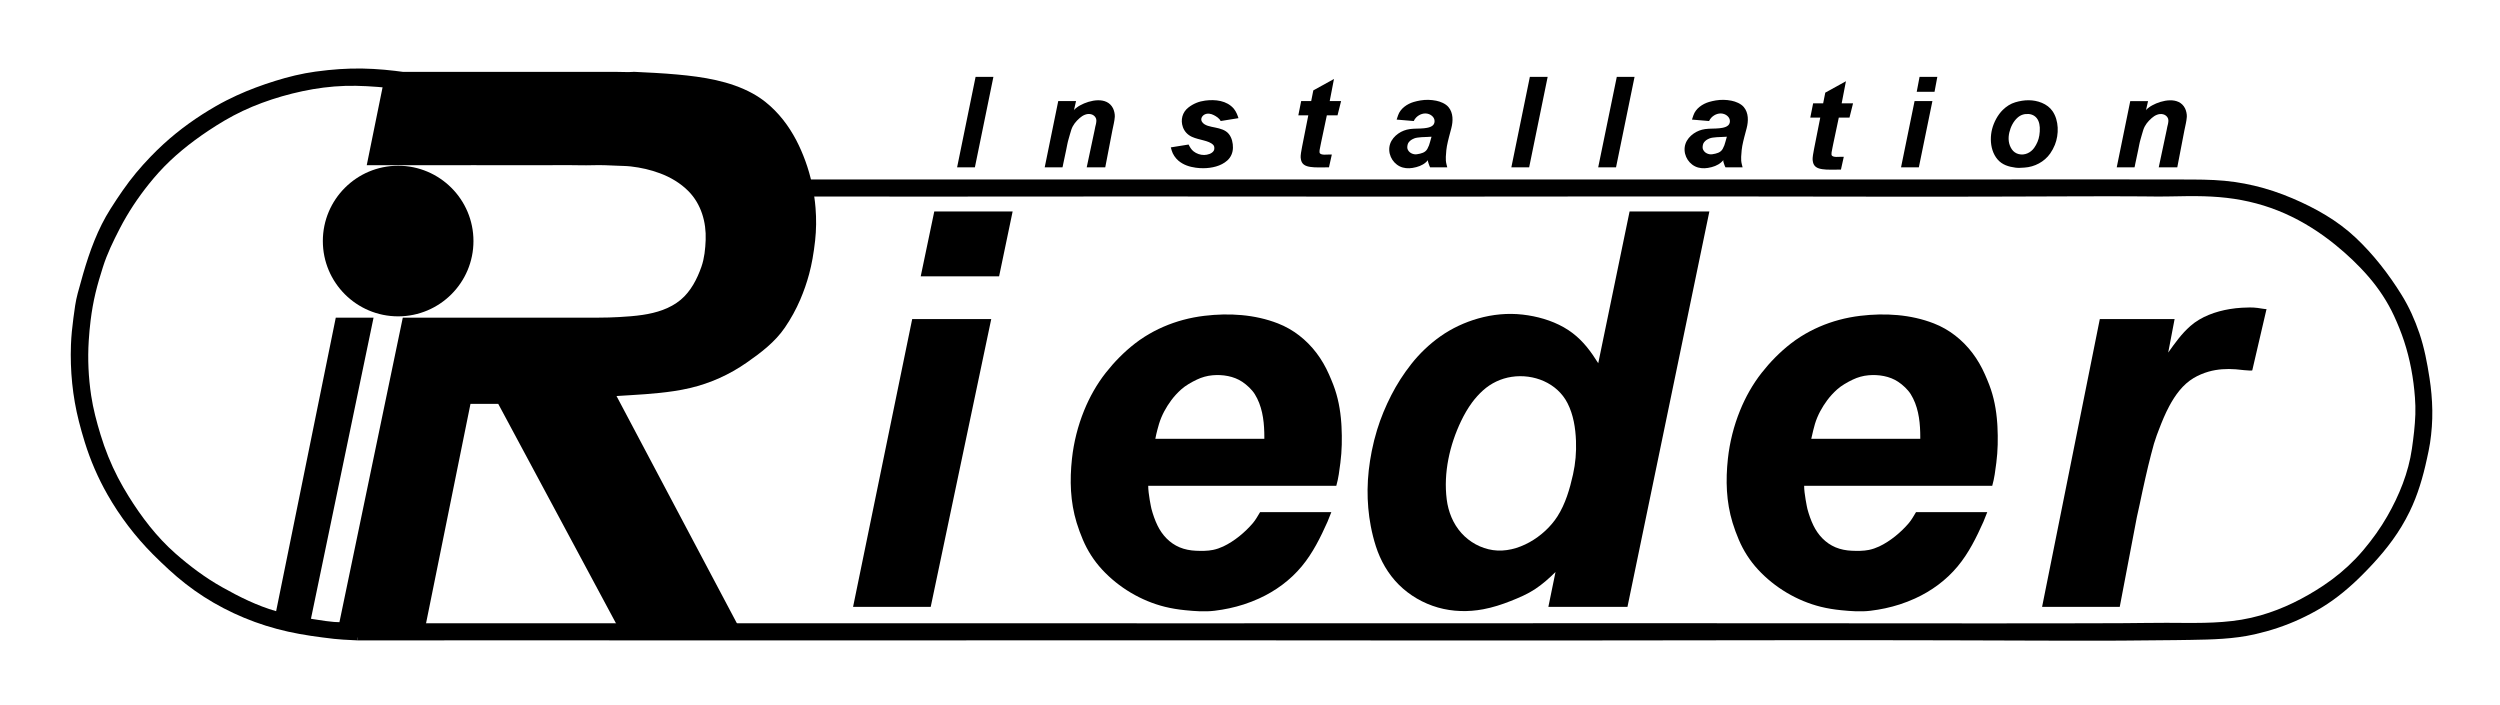
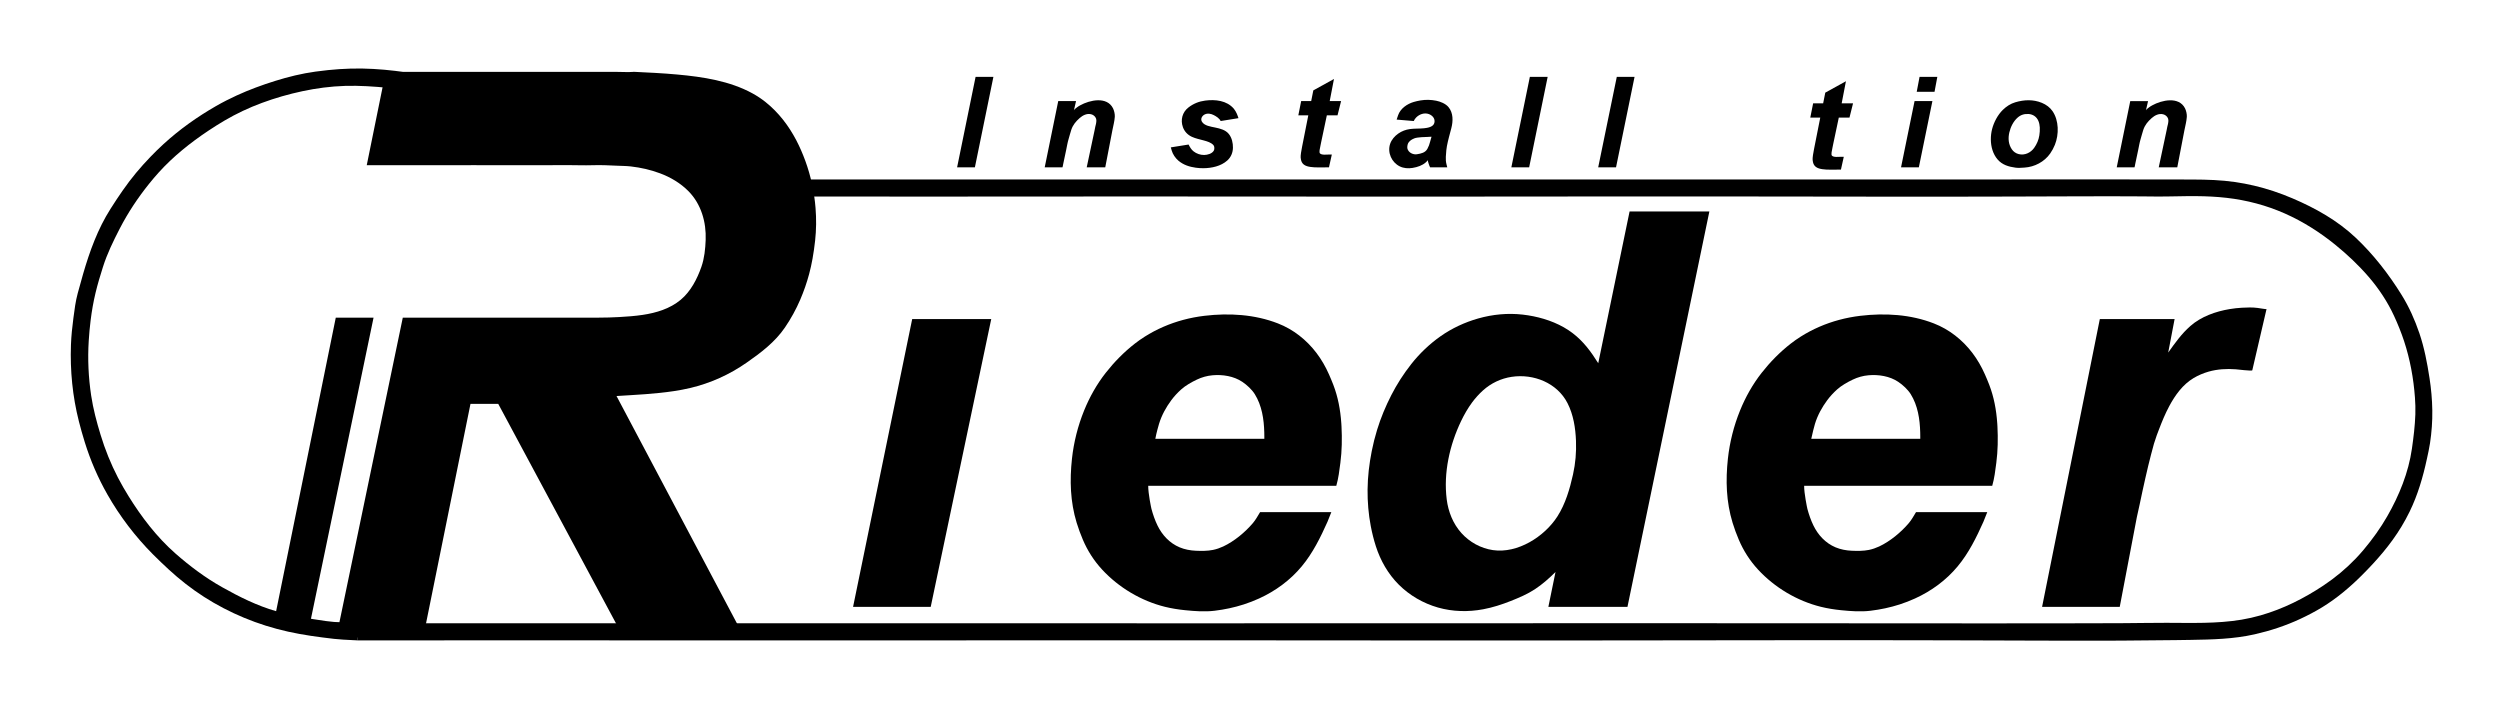
<svg xmlns="http://www.w3.org/2000/svg" xmlns:ns1="http://www.inkscape.org/namespaces/inkscape" xmlns:ns2="http://sodipodi.sourceforge.net/DTD/sodipodi-0.dtd" width="327.848mm" height="92.429mm" viewBox="0 0 327.848 92.429" version="1.1" id="svg1" xml:space="preserve" ns1:version="1.4 (e7c3feb100, 2024-10-09)" ns2:docname="rieder_frei.svg">
  <ns2:namedview id="namedview1" pagecolor="#ffffff" bordercolor="#111111" borderopacity="1" ns1:showpageshadow="0" ns1:pageopacity="0" ns1:pagecheckerboard="true" ns1:deskcolor="#d1d1d1" ns1:document-units="mm" ns1:zoom="1.0396254" ns1:cx="258.2661" ns1:cy="561.25984" ns1:window-width="3440" ns1:window-height="1376" ns1:window-x="0" ns1:window-y="0" ns1:window-maximized="1" ns1:current-layer="group-R5">
    <ns1:page x="0" y="0" width="327.848" height="92.429" id="page1" margin="0" bleed="0" />
    <ns1:page x="-7.4078002e-06" y="0.001" width="327.847" height="92.428" id="page2" margin="0" bleed="0" />
  </ns2:namedview>
  <defs id="defs1" />
  <g ns1:label="Layer 1" ns1:groupmode="layer" id="layer1" transform="translate(-220,0.001)" />
  <g id="g1" ns1:groupmode="layer" ns1:label="1" transform="matrix(0.265,0,0,0.265,4.9379573e-6,0.001)">
    <g id="group-R5">
-       <path id="path2" d="M 9293.32,0 H 0 V 2620.03 H 9293.32 V 0" style="display:none;fill:#204273;fill-opacity:1;fill-rule:evenodd;stroke:none" transform="matrix(0.133,0,0,-0.133,0,349.333)" />
      <path id="path3" d="m 2055.38,2086.16 -45.18,39.78 -50.22,39.7 -47.78,31.88 -52.95,31.86 -55.8,31.74 -52.94,23.8 c 0,0 -56.56,20.56 -58.25,21.17 -26.87,9.77 -53.36,19.84 -80.91,27.5 -19.5,5.43 -39,10.89 -58.76,15.32 -53.64,12.01 -108.9,17.98 -163.72,21.18 -56.18,3.29 -112.57,1.41 -168.53,-4.34 -15.58,-1.59 -31.13,-3.48 -46.65,-5.62 -50.99,-7.03 -101.11,-19.34 -150.2,-34.68 -48.56,-15.18 -96.431,-32.74 -142.685,-53.97 -26.149,-12.01 -51.813,-25 -76.766,-39.34 -70.019,-40.19 -135.976,-87.02 -195.578,-141.56 -16.758,-15.34 -33.016,-31.23 -48.75,-47.62 -18.613,-19.39 -36.629,-39.33 -53.805,-60 -34.773,-41.85 -65.746,-87.86 -94.906,-133.77 -47.262,-74.4 -77.125,-157.1 -101.641,-241.33 -7.007,-24.06 -13.601,-48.24 -20.171,-72.43 -8.196,-30.19 -12.032,-61.5 -16.114,-92.46 -4.359,-33.09 -7.89,-66.32 -9.09,-99.69 -3.437,-95.95 5.942,-191.29 29.489,-284.4 6.632,-26.25 14.047,-52.29 22.097,-78.13 21.078,-67.641 48.922,-132.16 83.938,-193.77 46.316,-81.48 103.246,-156.261 169.305,-222.73 19.23,-19.359 38.984,-38.172 59.042,-56.648 40.86,-37.653 84.649,-72 131.446,-101.973 47.207,-30.238 97.179,-56.168 148.941,-77.68 52.828,-21.961 107.558,-39.109 163.388,-51.558 56.43,-12.582 113.74,-20.192 171.12,-26.86 22.78,-2.652 45.52,-3.5 68.42,-4.691 0.75,-0.039 17.84,-0.82 17.84,-0.899 v 63.598 c -39.35,2.02 -78.82,3.082 -117.89,8.461 -15.08,2.07 -30.1,4.512 -45.14,6.82 -46.85,7.219 -92.27,16.371 -138.01,29.5 -71.575,20.532 -137.325,53.379 -202.044,89.77 -62.141,34.941 -120.422,78.57 -173.871,125.68 -68.657,60.511 -125.496,134.89 -173.617,212.429 -14.098,22.699 -27.461,45.852 -39.77,69.582 -26.398,50.899 -47.809,104.231 -64.5,159.059 -14.621,48.04 -27.57,96.49 -35.027,146.21 -10.09,67.28 -13.317,135.68 -9.008,203.58 1.605,25.39 3.867,50.7 7,75.88 4.297,34.55 10.246,68.87 18.422,102.84 3.902,16.2 8.211,32.29 12.89,48.28 4.606,15.72 9.45,31.37 14.375,46.99 15.852,50.26 38.629,96.71 62.707,143.43 30.352,58.91 67.457,114.73 108.93,166.39 11.52,14.36 23.422,28.4 35.758,42.06 54.09,59.92 117.898,110.87 184.89,155.61 19.61,13.1 39.583,25.66 59.903,37.62 44.433,26.16 91.18,48.1 139.527,65.99 49.055,18.16 99.555,32.65 150.705,43.55 52.14,11.1 105.14,18.06 158.44,19.73 54.14,1.7 108.14,-2.24 162,-7.32 14.37,-1.36 28.7,-2.94 43.04,-4.64 27.49,-3.27 53.92,-12.17 81.11,-17.24 15.99,-2.98 32.01,-5.83 48.01,-8.76 l 53.13,-21.15 53.07,-21.19 52.95,-23.86 50.46,-26.54 47.71,-31.81 47.67,-31.82 44.99,-34.49 45.17,-39.71 87.31,2.7 -44.92,44.99" style="fill:#000000;fill-opacity:1;fill-rule:evenodd;stroke:none" transform="matrix(0.133,0,0,-0.133,0,349.333)" />
      <path id="path4" d="m 9039.57,1220.79 c -8.66,56.16 -19.2,111.83 -37.52,165.75 -16.88,49.67 -38.09,97.32 -65.7,141.96 -47.9,77.47 -105.25,151.42 -171.62,213.92 -68.1,64.14 -149.06,109.46 -234.64,146.05 -93.64,40.03 -189.28,63.11 -291.04,68.18 -27.01,1.35 -53.97,1.9 -81.01,1.98 -6.83,0.01 -13.67,0.03 -20.52,0.05 -7.37,0.03 -14.74,0.05 -22.12,0.06 -8.05,0.02 -16.12,0.04 -24.18,0.05 -8.89,0.03 -17.79,0.04 -26.67,0.05 -9.86,0.02 -19.7,0.03 -29.56,0.05 -10.89,0.01 -21.8,0.02 -32.7,0.03 -12.04,0.01 -24.08,0.02 -36.12,0.03 -13.24,0.01 -26.48,0.01 -39.71,0.03 -14.45,0 -28.92,0 -43.38,0.01 -15.69,0.01 -31.4,0.01 -47.09,0.01 -16.93,0 -33.86,0 -50.78,0 -18.14,0 -36.27,0 -54.4,0 -19.29,0 -38.58,0 -57.87,0 -20.4,0 -40.79,-0.01 -61.19,-0.02 -21.43,0 -42.87,0 -64.3,0 -22.42,-0.01 -44.82,-0.02 -67.22,-0.02 -23.3,0 -46.6,-0.01 -69.9,-0.01 -24.12,0 -48.25,-0.01 -72.36,-0.01 -24.87,-0.01 -49.73,-0.01 -74.6,-0.02 -25.54,0 -51.08,0 -76.63,-0.01 -26.15,0 -52.31,0 -78.46,-0.01 -26.72,0 -53.44,0 -80.15,0 -27.22,-0.01 -54.44,-0.01 -81.67,-0.01 -27.69,0 -55.38,0 -83.06,0 -28.12,0 -56.24,0 -84.36,0 -28.52,0 -57.04,0 -85.56,0 -28.91,0 -57.8,0 -86.7,0.01 -29.25,0 -58.5,0 -87.76,0 -29.59,0 -59.18,0.01 -88.76,0.01 -29.91,0 -59.82,0 -89.72,0.01 -30.2,0 -60.4,0 -90.6,0 -30.48,0.01 -60.95,0.01 -91.42,0.01 -30.73,0 -61.45,0 -92.17,0.01 -30.94,0 -61.88,0 -92.82,0 -31.12,0 -62.25,0 -93.37,0.01 -31.26,0 -62.53,0 -93.8,0 -31.38,0 -62.75,0 -94.12,0 -31.43,0 -62.87,0 -94.3,0 -31.45,0 -62.89,0 -94.34,0 -31.41,0 -62.82,0 -94.23,0 -31.33,0 -62.66,0 -93.99,-0.01 -31.21,0 -62.42,0 -93.62,0 -31.04,0 -62.07,0 -93.11,0 -30.83,-0.01 -61.66,-0.01 -92.48,-0.01 -30.59,0 -61.18,0 -91.76,0 -30.31,0 -60.63,-0.01 -90.94,-0.01 -30.01,0 -60.02,0 -90.03,0 -29.7,0 -59.38,0 -89.08,0 -29.34,0 -58.69,-0.01 -88.04,-0.01 -28.99,0 -57.97,0 -86.96,0 -28.61,0 -57.23,0 -85.84,0 -28.21,0 -56.43,0 -84.65,0 -27.8,0 -55.61,0.01 -83.41,0.01 -27.36,0 -54.73,0 -82.1,0 -26.89,0 -53.79,0 -80.68,0 -26.4,0 -52.78,0 -79.17,0 -25.84,0 -51.69,0.01 -77.53,0.01 -25.24,0 -50.48,0 -75.72,0 -24.57,0 -49.15,0 -73.72,0 -23.85,0 -47.7,0 -71.54,0 -23.05,0 -46.09,0 -69.13,0 -22.16,0.01 -44.32,0.01 -66.49,0.01 -21.19,0 -42.39,0 -63.59,0 -20.17,0 -40.32,0 -60.48,0 -19.05,0 -38.09,0 -57.14,0 -17.85,-0.01 -35.71,-0.01 -53.58,-0.01 -16.62,0 -33.23,0 -49.85,0 -15.34,0 -30.67,0 -46.01,0 -14.02,0 -28.05,0 -42.07,0 -12.7,0 -25.41,0 -38.11,0 -11.4,0 -22.8,0 -34.2,0 -10.14,-0.01 -20.28,-0.01 -30.41,-0.01 -8.94,0 -17.87,0 -26.8,0 -7.81,0 -15.63,0 -23.45,0 -6.81,0 -13.62,0 -20.43,0 -5.94,0 -11.88,0 -17.82,0 -5.21,0 -10.43,0 -15.65,0 -4.66,0 -9.33,0 -13.99,0 -4.3,0.01 -8.59,0.01 -12.89,0.01 -3.79,0 -7.58,0 -11.37,0 v -63.6 c 3.27,0 6.54,0.02 9.82,0.04 3.51,0.01 7.02,0.02 10.53,0.03 3.98,0.01 7.96,0.02 11.95,0.03 4.67,0.01 9.33,0.02 14,0.02 5.55,0 11.1,0 16.65,0.01 6.6,0 13.19,0 19.79,-0.01 7.78,0 15.57,0 23.35,0 9.07,-0.01 18.14,-0.02 27.2,-0.03 10.43,-0.01 20.85,-0.02 31.27,-0.03 11.81,-0.01 23.62,-0.02 35.42,-0.03 13.2,-0.02 26.39,-0.03 39.59,-0.04 14.55,-0.02 29.1,-0.03 43.65,-0.04 15.85,-0.01 31.71,-0.03 47.57,-0.04 17.08,-0.01 34.17,-0.02 51.26,-0.03 18.24,0 36.47,-0.01 54.71,-0.02 19.28,0 38.57,0 57.86,0 20.25,-0.01 40.49,0 60.73,0 21.12,0 42.23,0.01 63.34,0.01 21.9,0.01 43.79,0.02 65.69,0.03 22.6,0.01 45.2,0.02 67.8,0.04 23.25,0.01 46.5,0.02 69.75,0.04 23.85,0.01 47.7,0.03 71.54,0.04 24.42,0.02 48.84,0.03 73.25,0.05 24.96,0.01 49.92,0.03 74.87,0.04 25.5,0.01 50.99,0.02 76.48,0.03 26.02,0.01 52.03,0.02 78.06,0.02 26.54,0.01 53.09,0.01 79.64,0.01 27.08,0 54.15,0 81.23,-0.01 27.61,0 55.21,-0.01 82.82,-0.01 28.13,-0.02 56.26,-0.03 84.39,-0.04 28.63,-0.01 57.28,-0.03 85.91,-0.04 29.13,-0.02 58.26,-0.04 87.38,-0.06 29.58,-0.02 59.17,-0.04 88.75,-0.05 30,-0.02 60,-0.04 89.99,-0.06 30.37,-0.02 60.74,-0.03 91.1,-0.05 30.68,-0.02 61.35,-0.03 92.02,-0.04 30.93,-0.01 61.85,-0.02 92.78,-0.03 31.11,0 62.22,0 93.33,0 31.23,0 62.47,0 93.7,0 31.29,0.01 62.59,0.02 93.88,0.03 31.3,0.01 62.6,0.03 93.9,0.05 31.25,0.02 62.51,0.04 93.76,0.06 31.17,0.02 62.33,0.04 93.5,0.07 31.05,0.02 62.1,0.05 93.14,0.08 30.9,0.02 61.8,0.05 92.7,0.07 30.73,0.02 61.46,0.05 92.19,0.07 30.56,0.02 61.12,0.04 91.67,0.05 30.36,0.02 60.73,0.03 91.1,0.04 30.17,0.01 60.34,0.01 90.51,0.01 29.97,0 59.94,0 89.91,-0.01 29.75,-0.01 59.5,-0.02 89.25,-0.04 29.53,-0.02 59.05,-0.04 88.57,-0.07 29.26,-0.03 58.53,-0.06 87.79,-0.09 28.98,-0.03 57.96,-0.07 86.94,-0.1 28.64,-0.04 57.29,-0.08 85.94,-0.12 28.26,-0.03 56.54,-0.07 84.8,-0.1 27.83,-0.04 55.66,-0.08 83.49,-0.11 27.33,-0.03 54.66,-0.06 81.99,-0.08 26.75,-0.03 53.51,-0.04 80.27,-0.06 26.1,0 52.22,-0.02 78.33,-0.02 25.4,0.01 50.8,0.02 76.2,0.03 24.62,0.01 49.24,0.04 73.86,0.07 23.78,0.03 47.56,0.06 71.33,0.1 22.89,0.05 45.78,0.1 68.66,0.16 21.96,0.05 43.92,0.11 65.87,0.17 20.99,0.06 41.99,0.13 63,0.2 20.02,0.06 40.05,0.13 60.07,0.19 19.07,0.07 38.13,0.13 57.18,0.19 18.12,0.06 36.22,0.11 54.34,0.16 17.19,0.04 34.37,0.07 51.57,0.1 16.31,0.02 32.63,0.03 48.94,0.03 15.49,0 30.98,-0.02 46.47,-0.05 14.74,-0.03 29.47,-0.08 44.2,-0.15 14.04,-0.07 28.1,-0.15 42.14,-0.26 13.43,-0.1 26.85,-0.23 40.29,-0.38 51.43,-0.56 102.76,1.83 154.16,1.39 37.52,-0.32 75.06,-2.08 112.35,-6.36 74.79,-8.58 147.98,-27.82 216.83,-58.38 67.2,-29.82 129.77,-69.56 186.85,-115.78 44.66,-36.17 87.35,-76.44 124.84,-120 37.8,-43.92 69.87,-92.3 94.22,-144.93 14.06,-30.39 26.86,-62.01 37.33,-93.82 22.37,-67.96 35.26,-138.69 40.49,-209.99 1.53,-20.86 2.22,-41.8 1.51,-62.7 -1.46,-42.69 -6.74,-85.728 -12.8,-127.978 -12.71,-88.704 -47.33,-173.672 -91.66,-251.102 -25.13,-43.922 -55.22,-85.699 -87.76,-124.422 -9.31,-11.066 -18.94,-21.887 -28.93,-32.328 -36.24,-37.891 -77,-71.809 -120.61,-100.832 C 8573.06,400.109 8494.95,360.91 8411.34,337 c -23.42,-6.691 -47.21,-12.141 -71.24,-16.141 -91.97,-15.32 -186.02,-11.8 -278.89,-11.629 -52.82,0.098 -105.63,-1.082 -158.45,-1.289 -15.33,-0.062 -30.68,-0.113 -46.02,-0.16 -19.62,-0.062 -39.25,-0.121 -58.87,-0.172 -20.49,-0.058 -40.98,-0.097 -61.48,-0.148 -21.42,-0.043 -42.83,-0.082 -64.25,-0.109 -22.4,-0.032 -44.79,-0.051 -67.18,-0.082 -23.42,-0.02 -46.83,-0.04 -70.25,-0.051 -24.45,-0.02 -48.9,-0.028 -73.37,-0.028 -25.51,-0.011 -51.02,-0.011 -76.53,-0.011 -26.57,0 -53.15,0.011 -79.72,0.019 -27.62,0.012 -55.24,0.02 -82.87,0.031 -28.66,0.02 -57.32,0.032 -85.98,0.051 -29.67,0.02 -59.34,0.039 -89,0.059 -30.65,0.012 -61.3,0.031 -91.95,0.051 -31.59,0.019 -63.19,0.039 -94.78,0.058 -32.49,0.02 -64.98,0.039 -97.47,0.063 -33.35,0.019 -66.7,0.039 -100.04,0.058 -34.15,0.02 -68.3,0.032 -102.46,0.051 -34.9,0.02 -69.81,0.027 -104.72,0.039 -35.61,0.012 -71.22,0.02 -106.82,0.031 -36.26,0.008 -72.52,0.02 -108.78,0.02 -36.85,0.008 -73.7,0.008 -110.55,0.008 -37.39,0.011 -74.78,0 -112.17,0 -37.87,0 -75.75,0 -113.62,-0.008 -38.3,0 -76.6,-0.012 -114.9,-0.02 -38.67,0 -77.34,-0.011 -116.01,-0.019 -38.99,-0.012 -77.98,-0.024 -116.96,-0.031 -39.24,-0.012 -78.49,-0.02 -117.73,-0.032 -39.45,-0.007 -78.9,-0.019 -118.34,-0.039 -39.6,-0.011 -79.2,-0.019 -118.79,-0.031 -39.7,-0.008 -79.39,-0.019 -119.08,-0.027 -39.74,-0.012 -79.47,-0.024 -119.2,-0.024 -39.73,-0.008 -79.46,-0.019 -119.19,-0.027 -39.67,0 -79.34,-0.012 -119.02,-0.012 -39.58,-0.008 -79.15,-0.008 -118.73,-0.008 -39.43,-0.011 -78.87,-0.011 -118.3,-0.011 -39.27,0 -78.52,0 -117.79,0 -39.04,0 -78.1,0.011 -117.15,0.011 -38.81,0 -77.62,0.008 -116.43,0.008 -38.55,0.012 -77.09,0.012 -115.64,0.02 -38.26,0 -76.52,0.011 -114.78,0.011 -37.95,0.008 -75.9,0.02 -113.85,0.02 -37.63,0.012 -75.26,0.02 -112.89,0.02 -37.28,0.011 -74.57,0.011 -111.86,0.019 -36.93,0.012 -73.85,0.012 -110.78,0.02 -36.55,0 -73.1,0.011 -109.65,0.011 -36.15,0.008 -72.3,0.008 -108.45,0.02 -35.73,0 -71.45,0 -107.17,0 -35.27,0.012 -70.54,0.012 -105.8,0.012 -34.77,0 -69.54,0 -104.31,0 -34.22,0 -68.44,0 -102.67,0 -33.62,0 -67.25,0 -100.87,0 -32.96,0 -65.92,-0.012 -98.88,-0.012 -32.23,0 -64.46,0 -96.68,-0.012 -31.41,0 -62.82,0 -94.23,-0.008 -30.5,0 -61.01,0 -91.52,-0.011 -29.51,0 -59.03,0 -88.54,-0.008 -28.42,0 -56.85,0 -85.27,-0.012 -27.24,0 -54.48,0 -81.72,-0.008 -25.96,0 -51.93,0 -77.89,0 -24.59,-0.011 -49.19,-0.011 -73.79,-0.011 -23.16,0 -46.31,0 -69.46,0 -21.65,-0.008 -43.29,-0.008 -64.94,-0.008 -20.07,0 -40.16,0 -60.24,0 -18.49,0 -36.97,0 -55.46,0 -16.87,0 -33.75,0 -50.63,0 -15.28,0 -30.56,0 -45.83,0 -13.72,0 -27.44,0 -41.15,0 -12.21,0.008 -24.43,0.008 -36.64,0.008 -10.8,0 -21.59,0 -32.39,0 -9.5,0 -18.99,0 -28.48,0 -8.33,0.011 -16.66,0.011 -24.99,0.011 -7.32,0 -14.64,0 -21.96,0 -6.49,0 -12.98,0 -19.48,0 -5.86,0 -11.72,0 -17.59,0.008 -5.43,0 -10.87,0 -16.31,0 -4.82,0 -9.64,0 -14.46,0 v -63.598 c 4.52,0 9.05,-0.019 13.58,-0.031 4.84,-0.012 9.67,-0.019 14.5,-0.031 5.45,-0.008 10.89,-0.02 16.33,-0.02 6.33,-0.007 12.66,-0.007 18.98,-0.019 7.47,0 14.94,0 22.4,0 8.83,0 17.66,0 26.48,0 10.36,0 20.73,0.012 31.09,0.019 12.04,0 24.08,0.012 36.12,0.02 13.81,0.012 27.63,0.019 41.44,0.031 15.64,0.012 31.27,0.02 46.9,0.031 17.47,0.02 34.93,0.028 52.4,0.039 19.27,0.008 38.54,0.02 57.81,0.032 21.01,0 42.02,0.008 63.03,0.019 22.67,0.008 45.33,0.02 68.01,0.02 24.21,0.008 48.43,0.008 72.66,0.008 25.65,0 51.31,0 76.96,0 26.96,0 53.93,-0.008 80.89,-0.02 28.16,0 56.32,-0.008 84.48,-0.019 29.23,-0.008 58.46,-0.008 87.7,-0.032 30.21,-0.008 60.42,-0.019 90.62,-0.039 31.09,-0.008 62.19,-0.027 93.28,-0.039 31.91,-0.019 63.82,-0.031 95.73,-0.051 32.66,-0.007 65.32,-0.031 97.99,-0.039 33.38,-0.011 66.76,-0.019 100.14,-0.031 34.07,-0.008 68.14,-0.019 102.21,-0.027 34.74,0 69.48,0 104.23,0 35.41,0 70.82,0 106.22,0 36.07,0.008 72.13,0.019 108.2,0.027 36.72,0.012 73.44,0.02 110.16,0.031 37.36,0.02 74.72,0.039 112.08,0.059 37.99,0.012 75.98,0.031 113.97,0.062 38.59,0.02 77.18,0.039 115.78,0.059 39.15,0.012 78.31,0.031 117.47,0.051 39.68,0.019 79.37,0.039 119.05,0.058 40.15,0.02 80.3,0.032 120.44,0.051 40.56,0.012 81.11,0.02 121.66,0.031 40.88,0 81.77,0.008 122.65,0.008 41.14,0 82.28,-0.008 123.42,-0.008 41.32,-0.011 82.64,-0.019 123.95,-0.043 41.42,-0.007 82.84,-0.027 124.26,-0.046 41.45,-0.024 82.89,-0.051 124.34,-0.071 41.41,-0.019 82.81,-0.051 124.22,-0.082 41.31,-0.027 82.62,-0.058 123.93,-0.09 41.15,-0.031 82.31,-0.058 123.46,-0.089 40.96,-0.032 81.92,-0.059 122.87,-0.09 40.73,-0.032 81.46,-0.051 122.18,-0.071 40.47,-0.007 80.94,-0.031 121.4,-0.039 40.18,-0.011 80.36,-0.019 120.54,-0.019 39.87,0 79.75,0 119.62,0.008 39.55,0.011 79.09,0.031 118.64,0.043 39.2,0.019 78.39,0.039 117.59,0.066 38.82,0.031 77.64,0.07 116.47,0.113 38.4,0.039 76.82,0.078 115.23,0.129 37.96,0.039 75.92,0.09 113.88,0.129 37.46,0.051 74.92,0.09 112.38,0.141 36.9,0.05 73.8,0.101 110.7,0.14 36.27,0.039 72.54,0.078 108.82,0.11 35.56,0.031 71.13,0.058 106.7,0.082 34.79,0.019 69.57,0.039 104.35,0.039 33.91,0.008 67.83,0.008 101.74,0 32.96,-0.012 65.93,-0.031 98.89,-0.063 31.92,-0.027 63.85,-0.058 95.78,-0.109 30.81,-0.051 61.63,-0.098 92.44,-0.168 29.64,-0.063 59.28,-0.133 88.92,-0.199 28.41,-0.071 56.81,-0.16 85.21,-0.242 27.13,-0.09 54.27,-0.168 81.4,-0.25 25.83,-0.09 51.66,-0.18 77.49,-0.258 24.52,-0.082 49.04,-0.153 73.57,-0.223 23.22,-0.07 46.44,-0.129 69.66,-0.18 21.96,-0.05 43.9,-0.089 65.85,-0.097 20.72,-0.024 41.43,-0.032 62.15,-0.024 19.54,0.024 39.08,0.043 58.63,0.09 18.44,0.063 36.89,0.133 55.33,0.242 65.16,0.36 130.33,0.918 195.48,1.782 18.95,0.25 37.89,0.527 56.83,0.828 79.66,1.3 159.83,3.09 237.86,20.742 58.42,13.207 115.57,32.047 169.88,57.359 27.74,12.93 55.31,27.289 81.43,43.258 53.94,32.992 102.56,73.93 147.26,118.492 55.61,55.457 107.02,114.09 147.8,181.5 11.05,18.278 21.32,37.028 30.66,56.239 30.33,62.32 49.56,128.648 64.15,196.199 4.18,19.383 8.58,38.621 11.53,58.242 6.1,40.659 9.16,81.209 8.51,122.359 -0.63,40.39 -4.31,80.75 -10.48,120.72" style="fill:#000000;fill-opacity:1;fill-rule:evenodd;stroke:none" transform="matrix(0.133,0,0,-0.133,0,349.333)" />
-       <path id="path5" d="m 7812.98,1439.34 h 278.26 l -23.79,-124.55 c 25.24,35.31 49.53,69.84 82.4,98.71 40.2,35.32 94.23,54.35 146.29,63.04 15.16,2.53 30.44,4.22 45.79,5.07 19.34,1.07 38.71,1.74 57.99,-0.76 2.79,-0.36 33.09,-5.42 33.34,-4.37 l -53,-227.93 c -0.97,-3.13 -56.89,3.61 -61.91,4 -33.37,2.53 -68.06,0.53 -100.35,-8.66 -19.05,-5.43 -38.81,-13.68 -55.84,-23.85 -40.61,-24.26 -68.87,-63.64 -90.85,-104.7 -15.13,-28.28 -27.24,-57.85 -38.64,-87.79 -2.57,-6.75 -5.44,-13.5 -7.69,-20.24 l -10.55,-31.849 -10.69,-39.77 -10.61,-42.32 -10.53,-45.18 -10.61,-47.73 -10.64,-50.223 -10.56,-47.84 -63.64,-333.859 h -288.94 l 214.77,1070.801" style="fill:#000000;fill-opacity:1;fill-rule:evenodd;stroke:none" transform="matrix(0.133,0,0,-0.133,0,349.333)" />
+       <path id="path5" d="m 7812.98,1439.34 h 278.26 l -23.79,-124.55 c 25.24,35.31 49.53,69.84 82.4,98.71 40.2,35.32 94.23,54.35 146.29,63.04 15.16,2.53 30.44,4.22 45.79,5.07 19.34,1.07 38.71,1.74 57.99,-0.76 2.79,-0.36 33.09,-5.42 33.34,-4.37 l -53,-227.93 c -0.97,-3.13 -56.89,3.61 -61.91,4 -33.37,2.53 -68.06,0.53 -100.35,-8.66 -19.05,-5.43 -38.81,-13.68 -55.84,-23.85 -40.61,-24.26 -68.87,-63.64 -90.85,-104.7 -15.13,-28.28 -27.24,-57.85 -38.64,-87.79 -2.57,-6.75 -5.44,-13.5 -7.69,-20.24 l -10.55,-31.849 -10.69,-39.77 -10.61,-42.32 -10.53,-45.18 -10.61,-47.73 -10.64,-50.223 -10.56,-47.84 -63.64,-333.859 h -288.94 " style="fill:#000000;fill-opacity:1;fill-rule:evenodd;stroke:none" transform="matrix(0.133,0,0,-0.133,0,349.333)" />
      <path id="path6" d="m 3394.07,1439.34 h 294.11 L 3462.98,368.539 H 3174.1 l 219.97,1070.801" style="fill:#000000;fill-opacity:1;fill-rule:evenodd;stroke:none" transform="matrix(0.133,0,0,-0.133,0,349.333)" />
-       <path id="path7" d="m 3476.22,1839.66 h 291.56 l -50.33,-241.2 h -291.63 l 50.4,241.2" style="fill:#000000;fill-opacity:1;fill-rule:evenodd;stroke:none" transform="matrix(0.133,0,0,-0.133,0,349.333)" />
      <path id="path8" d="m 7144.7,1017.92 c 0.13,-5.34 0.2,-10.66 0.2,-15.96 v -7.948 c 0,0 -405.52,0 -405.53,0 3.11,16.468 11.94,49.628 13.75,55.538 9.82,32.06 25.82,61.23 45.75,88.12 10.72,14.47 23.44,28.04 36.85,40.07 16.27,14.61 38.47,27.02 58.12,36.41 18.39,8.78 38.01,14.31 58.31,16.12 37.66,3.36 79.07,-3.13 110.9,-24.5 16.9,-11.35 35.56,-28.46 46.4,-45.85 26.33,-42.21 34,-93.09 35.25,-142 z m 286.59,34.43 c -3.34,48.93 -12.22,96.94 -29.86,142.8 -5,12.99 -10.42,25.8 -16.04,38.53 -12.47,28.21 -27.83,55.09 -46.51,79.66 -37.12,48.82 -86.09,87.59 -143.4,109.88 -86.63,33.7 -181.8,39.21 -273.47,28.32 -26.41,-3.14 -52.86,-8.18 -78.55,-15.06 -50.72,-13.58 -99.6,-34.66 -143.97,-62.78 -12.62,-8.01 -24.88,-16.6 -36.66,-25.79 -40.15,-31.33 -76.59,-68.42 -108.01,-108.46 -33.5,-42.67 -60.13,-90.2 -80.55,-140.42 -23.17,-57 -38.5,-117.94 -45.15,-179.061 -8.78,-80.731 -6.38,-160.43 17.44,-238.481 6.51,-21.347 14.33,-42.328 23.02,-62.886 17.32,-40.93 41.4,-78.473 71.56,-111.141 61.86,-66.973 145.23,-116.691 233.72,-138.66 24.78,-6.153 50.03,-10.141 75.42,-12.672 36.96,-3.68 72.65,-6.457 109.7,-2.008 36.84,4.438 72.96,12.117 108.29,23.488 19.46,6.27 38.54,13.7 57.15,22.18 60.83,27.723 115.55,67.75 158.4,119.242 41.27,49.61 69.87,107.559 96.02,166.149 1.13,2.519 14.01,35.949 14.35,35.949 h -265.06 c -8.56,-13.84 -16.18,-28.391 -26.78,-40.848 -29.28,-34.402 -69.54,-67.851 -110.52,-87.043 -12.09,-5.648 -24.73,-10.008 -37.81,-12.738 -20.2,-4.219 -43.71,-4.059 -64.25,-3.129 -20.56,0.93 -41.02,4.719 -60.06,12.68 -37.26,15.59 -65.2,45.769 -82.59,81.738 -9.39,19.43 -16.67,40.481 -22.24,61.32 -0.87,3.243 -12.58,59.2 -12.04,85.942 h 699.82 c 8.17,28.39 11.37,56.379 15.18,85.59 5.82,44.621 6.5,90.277 4.2,135.189 -0.22,4.18 -0.46,8.36 -0.75,12.52" style="fill:#000000;fill-opacity:1;fill-rule:evenodd;stroke:none" transform="matrix(0.133,0,0,-0.133,0,349.333)" />
      <path id="path9" d="m 4704.11,1017.92 c 0.13,-5.34 0.2,-10.66 0.2,-15.96 v -7.948 c 0,0 -405.52,0 -405.53,0 3.95,22.228 11.94,49.628 13.75,55.538 9.82,32.06 25.82,61.23 45.75,88.12 10.72,14.47 23.44,28.04 36.85,40.07 16.27,14.61 38.47,27.02 58.12,36.41 18.39,8.78 38.01,14.31 58.31,16.12 37.66,3.36 79.07,-3.13 110.9,-24.5 16.89,-11.35 35.56,-28.46 46.4,-45.85 26.32,-42.21 34,-93.09 35.25,-142 z m 286.59,34.43 c -3.34,48.93 -12.22,96.94 -29.86,142.8 -5,12.99 -10.42,25.8 -16.05,38.53 -12.46,28.21 -27.82,55.09 -46.5,79.66 -37.12,48.82 -86.09,87.59 -143.4,109.88 -86.63,33.7 -181.8,39.21 -273.47,28.32 -26.41,-3.14 -52.86,-8.18 -78.55,-15.06 -50.72,-13.58 -99.6,-34.66 -143.97,-62.78 -12.62,-8.01 -24.88,-16.6 -36.66,-25.79 -40.16,-31.33 -76.59,-68.42 -108.01,-108.46 -33.5,-42.67 -60.13,-90.2 -80.55,-140.42 -23.17,-57 -38.5,-117.94 -45.15,-179.061 -8.78,-80.731 -6.38,-160.43 17.44,-238.481 6.51,-21.347 14.33,-42.328 23.02,-62.886 17.32,-40.93 41.4,-78.473 71.56,-111.141 61.86,-66.973 145.23,-116.691 233.72,-138.66 24.78,-6.153 50.03,-10.141 75.42,-12.672 36.96,-3.68 72.65,-6.457 109.7,-2.008 36.83,4.438 72.96,12.117 108.29,23.488 19.46,6.27 38.54,13.7 57.15,22.18 60.83,27.723 115.55,67.75 158.4,119.242 41.27,49.61 69.87,107.559 96.02,166.149 1.13,2.519 14.01,35.949 14.35,35.949 h -265.07 c -8.55,-13.84 -16.17,-28.391 -26.77,-40.848 -29.28,-34.402 -69.54,-67.851 -110.53,-87.043 -12.09,-5.648 -24.72,-10.008 -37.8,-12.738 -20.2,-4.219 -43.71,-4.059 -64.26,-3.129 -20.55,0.93 -41.01,4.719 -60.05,12.68 -37.26,15.59 -65.2,45.769 -82.59,81.738 -9.39,19.43 -16.67,40.481 -22.24,61.32 -0.87,3.243 -12.28,56.821 -12.04,85.942 h 699.82 c 8.17,28.39 11.37,56.379 15.18,85.59 5.82,44.621 6.5,90.277 4.19,135.189 -0.21,4.18 -0.45,8.36 -0.74,12.52" style="fill:#000000;fill-opacity:1;fill-rule:evenodd;stroke:none" transform="matrix(0.133,0,0,-0.133,0,349.333)" />
      <path id="path10" d="m 5863.92,985.93 c 1.59,-41.801 -1.78,-83.11 -11.06,-124.731 -12.01,-53.859 -28.16,-109.531 -58.24,-156.39 -48.44,-75.469 -148.22,-138.469 -239.79,-125.071 -45.05,6.59 -86.8,29.602 -117.18,63.403 -31.27,34.777 -48.93,79.289 -54.74,125.379 -12.42,98.582 10.84,202.46 53.48,291.39 11.5,23.99 25.16,47.95 41.03,69.35 11.92,16.07 25.45,31.12 40.31,44.55 29.92,27.05 67.04,44.69 106.94,50.67 81.49,12.23 168.97,-22.47 207.58,-97.72 22.1,-43.1 29.84,-92.88 31.67,-140.83 z m 199.41,853.73 -116.63,-564.58 c -26.39,42.25 -54.55,80.81 -94.53,111.39 -10.78,8.24 -22.1,15.79 -33.93,22.45 -46.4,26.12 -99.6,40.98 -152.3,47.05 -55.85,6.43 -112.19,0.92 -166.19,-14.42 -49.34,-14.01 -97.6,-36.41 -139.51,-65.91 -41.2,-29.01 -78.22,-64.28 -109.39,-103.85 -28.37,-36.01 -53.33,-74.85 -74.21,-115.65 -21.19,-41.37 -39.2,-84.67 -52.85,-129.13 -7.97,-25.94 -14.63,-52.498 -19.88,-79.131 -9.29,-47.109 -15.04,-95.09 -15.47,-143.117 -0.4,-45.461 3.35,-91.25 11.92,-135.91 4.84,-25.25 11.12,-50.551 19,-75.024 17.2,-53.387 45.4,-102.879 85.24,-142.617 40.3,-40.18 90.95,-69.481 145.64,-85.102 54.89,-15.668 112.83,-16.988 168.79,-6.449 35.06,6.602 69.2,17.649 102.3,30.809 30.96,12.312 61.6,25.25 89.56,43.59 27.99,18.371 53.16,40.722 76.85,64.281 l -26.6,-129.801 h 294.29 l 304.75,1471.121 h -296.85" style="fill:#000000;fill-opacity:1;fill-rule:evenodd;stroke:none" transform="matrix(0.133,0,0,-0.133,0,349.333)" />
      <path id="path11" style="fill:#000000;fill-opacity:1;fill-rule:evenodd;stroke:none" d="M 2357.314 2359.434 C 2357.494 2359.244 2358.236 2359.315 2358.516 2359.215 C 2337.406 2357.625 2315.886 2359.097 2294.736 2359.127 C 2262.356 2359.187 2229.987 2359.116 2197.617 2359.156 C 2156.787 2359.226 2115.957 2359.125 2075.127 2359.185 C 2029.547 2359.235 1983.964 2359.15 1938.384 2359.2 C 1891.824 2359.24 1845.256 2359.16 1798.696 2359.2 C 1754.916 2359.24 1711.124 2359.185 1667.344 2359.215 C 1630.124 2359.245 1592.894 2359.195 1555.664 2359.215 C 1528.784 2359.235 1501.89 2359.205 1475.01 2359.215 C 1462.3 2359.225 1449.575 2359.235 1436.865 2359.215 L 1435.151 2359.215 L 1364.604 2011.973 C 1371.814 2011.973 1379.016 2011.969 1386.226 2011.959 C 1405.856 2011.929 1425.497 2012.007 1445.127 2012.017 C 1474.897 2012.027 1504.668 2011.904 1534.438 2011.944 C 1570.728 2011.984 1607.03 2012.024 1643.32 2011.944 C 1683.37 2011.874 1723.436 2012.017 1763.496 2012.047 C 1805.766 2012.087 1848.023 2011.795 1890.293 2011.915 C 1930.443 2012.025 1970.597 2012.115 2010.747 2011.915 C 2045.337 2011.735 2079.922 2012.173 2114.502 2012.193 C 2144.072 2012.223 2173.711 2010.881 2203.271 2011.841 C 2234.472 2012.861 2265.426 2011.576 2296.626 2009.996 C 2313.296 2009.156 2330.373 2009.279 2346.943 2007.359 C 2384.913 2002.929 2419.605 1995.163 2455.635 1981.783 C 2494.855 1967.213 2532.253 1945.028 2561.733 1915.118 C 2609.014 1867.178 2628.205 1799.944 2625.645 1733.814 C 2624.365 1700.734 2620.903 1665.635 2609.883 1634.205 C 2593.863 1588.505 2570.265 1542.388 2532.524 1510.967 C 2492.825 1477.908 2441.99 1462.585 2391.68 1455.025 C 2362.6 1450.655 2333.124 1448.535 2303.774 1446.895 C 2278.564 1445.495 2253.341 1444.727 2228.101 1444.727 C 2219.141 1444.737 2210.185 1444.727 2201.235 1444.727 L 1498.711 1444.727 L 1262.695 310.22 L 1154.077 310.22 L 1389.917 1444.727 L 1249.351 1444.727 L 1021.523 323.448 L 1151.411 270.333 L 1387.368 249.224 L 1572.905 246.573 L 1750.576 1123.882 L 1853.848 1123.882 L 2323.14 249.224 L 2768.438 257.208 L 2293.931 1153.062 C 2365.101 1157.552 2436.803 1160.688 2507.373 1171.358 C 2527.683 1174.428 2547.896 1178.206 2567.886 1182.916 C 2643.606 1200.786 2714.13 1232.685 2777.93 1277.134 C 2831.44 1314.415 2883.662 1353.777 2920.752 1408.267 C 2942.682 1440.477 2962.263 1475.904 2977.573 1511.744 C 2990.803 1542.714 3001.945 1574.594 3010.635 1607.134 C 3015.655 1625.884 3019.862 1644.875 3023.262 1663.985 C 3027.242 1686.365 3030.435 1708.836 3032.915 1731.427 C 3037.285 1771.266 3037.733 1812.166 3034.453 1852.906 C 3029.633 1912.946 3016.721 1972.642 2996.411 2028.072 C 2986.861 2054.122 2975.678 2080.191 2962.808 2104.771 C 2934.388 2159.011 2896.809 2208.228 2848.799 2246.568 C 2833.689 2258.648 2817.287 2269.558 2800.327 2278.868 C 2715.117 2325.658 2615.345 2340.616 2519.795 2349.356 C 2465.745 2354.296 2411.524 2356.844 2357.314 2359.434 z " transform="matrix(0.133,0,0,-0.133,0,349.333)" />
      <path id="path12" d="m 7589.63,2152.56 c -1,17.01 -6.27,33.64 -20.9,43.15 -5.42,3.53 -13,6.12 -19.49,6.59 -16.19,1.2 -29.6,-2.35 -42.01,-13.18 -15.91,-13.87 -26.27,-35.09 -30.96,-55.4 -5.03,-21.81 -3.45,-43.84 9.37,-62.74 6.08,-8.96 15.17,-15.23 25.68,-17.8 22.18,-5.44 44.44,5.07 57.35,23.19 9.81,13.79 16.73,29.74 19.26,46.51 1.37,9.05 2.31,19.44 1.7,29.68 z m -182.13,-45.08 c -0.11,13.22 1.52,26.38 4.61,38.57 6.48,25.52 20.96,53.08 40.02,71.71 13.26,12.95 28.85,23.1 46.46,28.28 32.69,9.61 66.44,11.19 98.7,-2.1 7.91,-3.26 15.83,-7.71 22.61,-12.95 6.31,-4.88 12.4,-11.12 16.95,-17.7 24.29,-35.09 24.38,-86.85 8.98,-125.42 -4.48,-11.23 -10.54,-22.48 -17.48,-32.39 -21.72,-31.06 -58.09,-50.1 -95.63,-52.46 -10.45,-0.66 -22.75,-1.75 -33.13,-0.34 -25.53,3.48 -49.4,10.15 -67.04,30.67 -17.25,20.06 -24.78,47.24 -25.05,74.13 z m -283.8,142.98 h 66.36 l -50.45,-246.44 h -66.25 z m 18.58,90.1 h 66.1 l -10.42,-55.64 h -66.25 z m -1195.72,-336.54 69.19,336.54 h 66.1 l -68.92,-336.54 z m -323.12,0 68.85,336.54 h 66.25 l -68.87,-336.54 z m -296.99,113.93 c 0,0 -10.22,-0.69 -14.45,-0.8 -5.98,-0.15 -38.32,-0.76 -49.32,-5.31 -10.43,-4.31 -15.18,-7.59 -20.87,-14.42 -4.07,-4.87 -5.78,-13.48 -5.55,-19.93 0.35,-9.68 7.73,-18.04 16.12,-21.79 6.53,-2.92 12.98,-4.11 20.06,-3 15.26,2.38 30.57,5.73 38.49,19.85 4.81,8.58 8.02,17.33 10.31,26.86 z m -66.12,58.3 c -18.69,1.88 -37.46,3.16 -56.19,4.73 -0.38,0.03 -7.45,0.91 -7.54,0.63 0,0 5.17,15.37 5.34,15.87 8.63,25.62 33.97,42.56 58.46,49.81 7.31,2.16 17.5,4.46 25.04,5.69 19.64,3.18 38.91,2.76 58.43,-1.14 15.17,-3.04 34.65,-10.67 45.53,-23.53 18.39,-21.77 17.51,-52.6 10.64,-78.94 -5.84,-22.44 -12.09,-43.83 -16.33,-66.37 -1.38,-7.32 -3.11,-20.48 -4.06,-39.77 -0.5,-10.18 0.06,-18.82 2.61,-28.61 l 2.69,-10.6 h -63.71 l -2.54,5.27 -2.86,7.97 -2.48,7.94 v 5.29 c 0,0 -7.76,-7.6 -8.01,-7.83 -13.08,-11.75 -30.91,-17.82 -49.31,-20.84 -16.25,-2.67 -33.19,-1.54 -48.03,5.84 -14.77,7.34 -26.45,20.03 -33.04,35.1 -6.67,15.29 -7.94,32.78 -2.51,48.64 5.4,15.76 16.83,28.78 30.34,38.22 12.84,8.98 27.55,14.56 43.04,16.7 17.54,2.42 35.35,1.15 52.93,3.03 13.12,1.4 34.28,4.7 38.21,20.01 4.23,16.46 -8.19,28.29 -20.43,32.78 -16.95,6.2 -35.65,-0.75 -47.42,-12.91 -3.54,-3.65 -6.69,-8.21 -8.8,-12.98 z m -429.5,21.25 10.56,52.96 h 37.3 l 7.9,39.81 76.86,42.46 -15.85,-82.27 h 42.31 l -13.23,-52.96 h -39.76 l -21.28,-100.7 c 0,0 -2.65,-13.21 -2.67,-13.31 -1.69,-8.44 -5.76,-23.25 -1.57,-27.66 6.69,-7.05 24.72,-4.15 36.2,-4.15 h 7.87 l -10.6,-47.66 -27.08,-0.31 c -16.82,0 -38.48,-0.55 -54.84,4.61 -20.28,6.39 -22.17,21.56 -23.4,31.54 -0.9,7.27 2.48,27.17 5.28,40.92 3.48,17.06 22.22,112.02 23.1,116.72 z m -474.45,-119.25 66.12,10.58 c 4.99,-9.65 9.73,-18.54 18.49,-25.39 11.09,-8.67 25.2,-13.64 39.28,-13.49 12.42,0.14 29.79,4.68 36.24,16.5 2.8,5.14 2.68,15.58 -1.52,20.2 -9.09,10 -23.47,13.91 -36.06,17.41 -14.83,4.12 -30.1,7.03 -44.17,13.49 -15.64,7.19 -27.45,19.5 -33.32,35.78 -9.73,26.99 -2.27,55.56 20.26,73.17 18.42,14.4 39.29,22.8 62.45,25.81 37.7,4.91 80.65,0.48 106.84,-30.4 4.65,-5.49 7.99,-12.15 11.14,-18.64 0.6,-1.24 6.38,-16.31 5.98,-16.32 -0.01,0 -66.23,-10.68 -66.23,-10.68 -4.78,10.05 -16.17,17.25 -25.76,22.13 -10.23,5.21 -22.88,7.77 -33.57,2.41 -9.66,-4.84 -16.55,-16.2 -10.53,-26.77 8.96,-15.72 33.75,-18.55 49.52,-21.96 18.54,-4 38.3,-8.57 50.77,-24.1 11.26,-14.02 15.64,-33.64 15.24,-51.32 -0.4,-18.25 -7.38,-34.97 -21.05,-47.25 -23.72,-21.29 -58.22,-28.47 -89.2,-28.7 -9.26,-0.07 -18.65,0.6 -27.82,1.84 -23.13,3.14 -46.16,10.26 -65.05,26.39 -10.91,9.31 -20.84,23.7 -24.77,37.72 -0.26,0.92 -3.08,11.62 -3.28,11.59 z m -418.9,172.21 h 66.25 c 0,0 -7.89,-34.45 -7.89,-34.45 0.75,3.24 8.65,9.01 11.26,11.04 3.79,2.95 8.02,5.41 12.21,7.74 35.16,19.5 99.2,34.1 121.98,-11.15 4.22,-8.39 7.31,-21.85 6.69,-31.37 -1.11,-17.05 -5.79,-33.7 -9.02,-50.46 0,0 -26.53,-137.79 -26.53,-137.79 h -68.98 l 29.27,137.79 2.61,13.3 2.6,10.63 c 2.09,10.59 2.52,18.18 -2.62,25.28 -3.95,5.45 -9.68,9.15 -16.16,10.63 -15.63,3.56 -30.61,-4.26 -42.02,-14.35 -13.9,-12.27 -25.08,-25.62 -31.03,-43.46 -3.77,-11.32 -6.56,-22.99 -10.03,-34.41 -4.04,-13.3 -6.24,-27.3 -9.08,-40.89 -3.69,-17.62 -7.47,-35.22 -11.18,-52.84 -0.15,-0.67 -2.08,-11.68 -2.48,-11.68 h -66.17 z m -376.3,-246.44 68.78,336.54 h 66.31 l -68.91,-336.54 h -66.18" style="fill:#000000;fill-opacity:1;fill-rule:evenodd;stroke:none" transform="matrix(0.133,0,0,-0.133,0,349.333)" />
-       <path id="path13" d="m 1761.64,1729.7 c 0,-154.76 -125.54,-280.18 -280.23,-280.18 -154.7,0 -280.18,125.42 -280.18,280.18 0,154.72 125.48,280.18 280.18,280.18 154.69,0 280.23,-125.46 280.23,-280.18" style="fill:#000000;fill-opacity:1;fill-rule:evenodd;stroke:none" transform="matrix(0.133,0,0,-0.133,0,349.333)" />
-       <path id="path15" d="m 6420.08,2099.41 c -2.29,-9.53 -5.5,-18.28 -10.31,-26.86 -7.92,-14.12 -23.23,-17.47 -38.5,-19.85 -7.08,-1.11 -13.53,0.08 -20.05,3 -8.39,3.75 -15.78,12.11 -16.12,21.79 -0.23,6.45 1.48,15.06 5.54,19.93 5.7,6.83 10.45,10.11 20.87,14.42 11,4.55 43.35,5.16 49.32,5.31 4.24,0.11 14.46,0.8 14.46,0.8 z m 62.46,-16.41 c 4.25,22.54 10.5,43.93 16.34,66.37 6.87,26.34 7.75,57.17 -10.64,78.94 -10.88,12.86 -30.36,20.49 -45.54,23.53 -19.51,3.9 -38.78,4.32 -58.42,1.14 -7.54,-1.23 -17.73,-3.53 -25.04,-5.69 -24.49,-7.25 -49.84,-24.19 -58.46,-49.81 -0.17,-0.5 -5.35,-15.87 -5.35,-15.87 0.1,0.28 7.17,-0.6 7.55,-0.63 18.72,-1.57 37.5,-2.85 56.19,-4.73 2.1,4.77 5.25,9.33 8.79,12.98 11.78,12.16 30.48,19.11 47.43,12.91 12.24,-4.49 24.66,-16.32 20.43,-32.78 -3.93,-15.31 -25.09,-18.61 -38.21,-20.01 -17.59,-1.88 -35.39,-0.61 -52.93,-3.03 -15.49,-2.14 -30.2,-7.72 -43.04,-16.7 -13.51,-9.44 -24.94,-22.46 -30.34,-38.22 -5.44,-15.86 -4.17,-33.35 2.51,-48.64 6.59,-15.07 18.27,-27.76 33.04,-35.1 14.83,-7.38 31.78,-8.51 48.03,-5.84 18.4,3.02 36.23,9.09 49.31,20.84 0.25,0.23 8.01,7.83 8.01,7.83 v -5.29 l 2.48,-7.94 2.85,-7.97 2.55,-5.27 h 63.7 l -2.68,10.6 c -2.55,9.79 -3.11,18.43 -2.61,28.61 0.95,19.29 2.68,32.45 4.05,39.77" style="fill:#000000;fill-opacity:1;fill-rule:evenodd;stroke:none" transform="matrix(0.133,0,0,-0.133,0,349.333)" />
      <path id="path16" d="m 6735.72,2189.09 10.55,52.97 h 37.3 l 7.9,39.81 76.86,42.46 -15.85,-82.27 h 42.31 l -13.22,-52.97 h -39.77 l -21.28,-100.69 c 0,0 -2.64,-13.21 -2.66,-13.31 -1.69,-8.44 -5.58,-23.6 -1.58,-27.67 6.81,-6.93 24.72,-4.15 36.2,-4.15 h 7.88 l -10.61,-47.66 -27.07,-0.31 c -16.83,0 -38.49,-0.54 -54.84,4.61 -20.29,6.39 -22.18,21.57 -23.41,31.55 -0.9,7.27 2.48,27.16 5.29,40.92 3.73,18.33 22.21,112.01 23.1,116.71 h -37.1" style="fill:#000000;fill-opacity:1;fill-rule:evenodd;stroke:none" transform="matrix(0.133,0,0,-0.133,0,349.333)" />
      <path id="path17" d="m 7926.22,2250.32 h 66.25 c 0,0 -7.89,-34.45 -7.89,-34.46 0.75,3.25 8.65,9.01 11.25,11.05 3.79,2.95 8.03,5.41 12.22,7.73 35.17,19.51 99.19,34.11 121.98,-11.15 4.22,-8.38 7.31,-21.85 6.69,-31.36 -1.11,-17.06 -5.79,-33.7 -9.02,-50.47 0,0 -26.53,-137.79 -26.53,-137.79 h -68.98 l 29.27,137.79 2.61,13.3 2.6,10.63 c 2.09,10.59 2.52,18.19 -2.61,25.28 -3.96,5.45 -9.69,9.15 -16.17,10.63 -15.63,3.57 -30.61,-4.26 -42.02,-14.34 -13.9,-12.28 -25.07,-25.62 -31.03,-43.47 -3.77,-11.32 -6.56,-22.99 -10.03,-34.41 -4.04,-13.29 -6.24,-27.3 -9.08,-40.89 -3.69,-17.62 -7.47,-35.22 -11.18,-52.83 -0.15,-0.68 -2.08,-11.69 -2.48,-11.69 h -66.17 l 50.32,246.45" style="fill:#000000;fill-opacity:1;fill-rule:evenodd;stroke:none" transform="matrix(0.133,0,0,-0.133,0,349.333)" />
    </g>
  </g>
</svg>